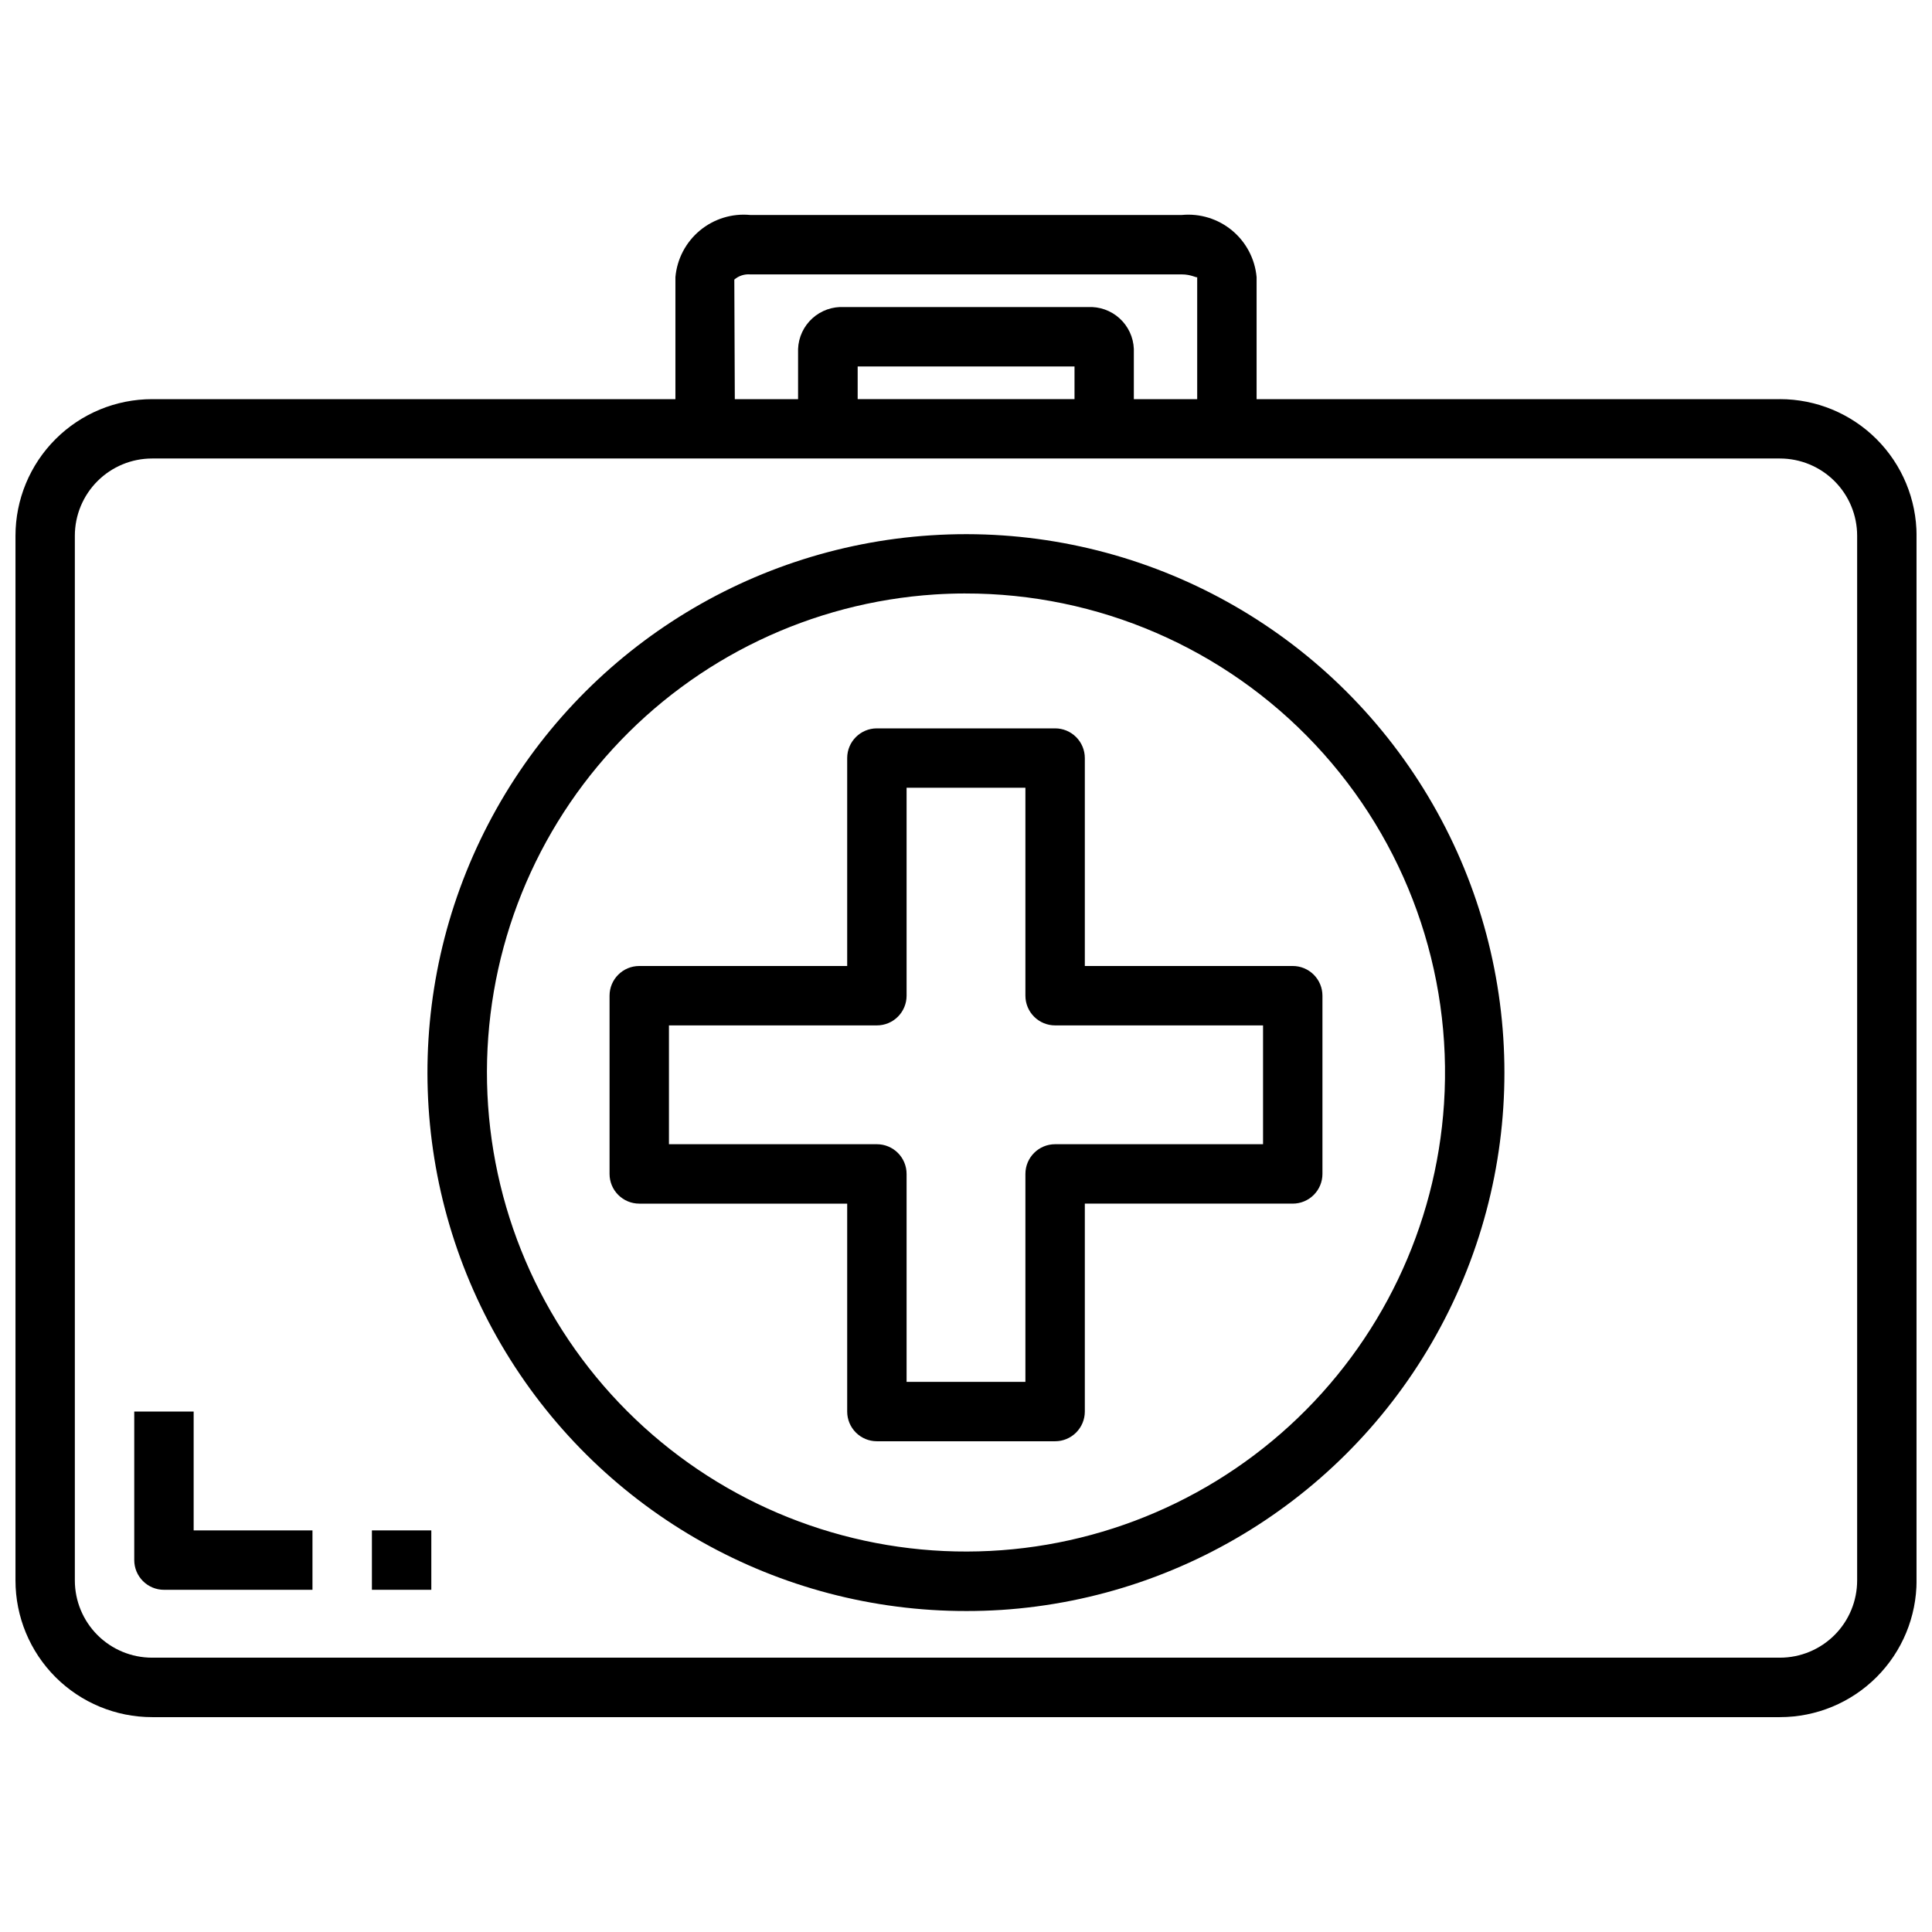
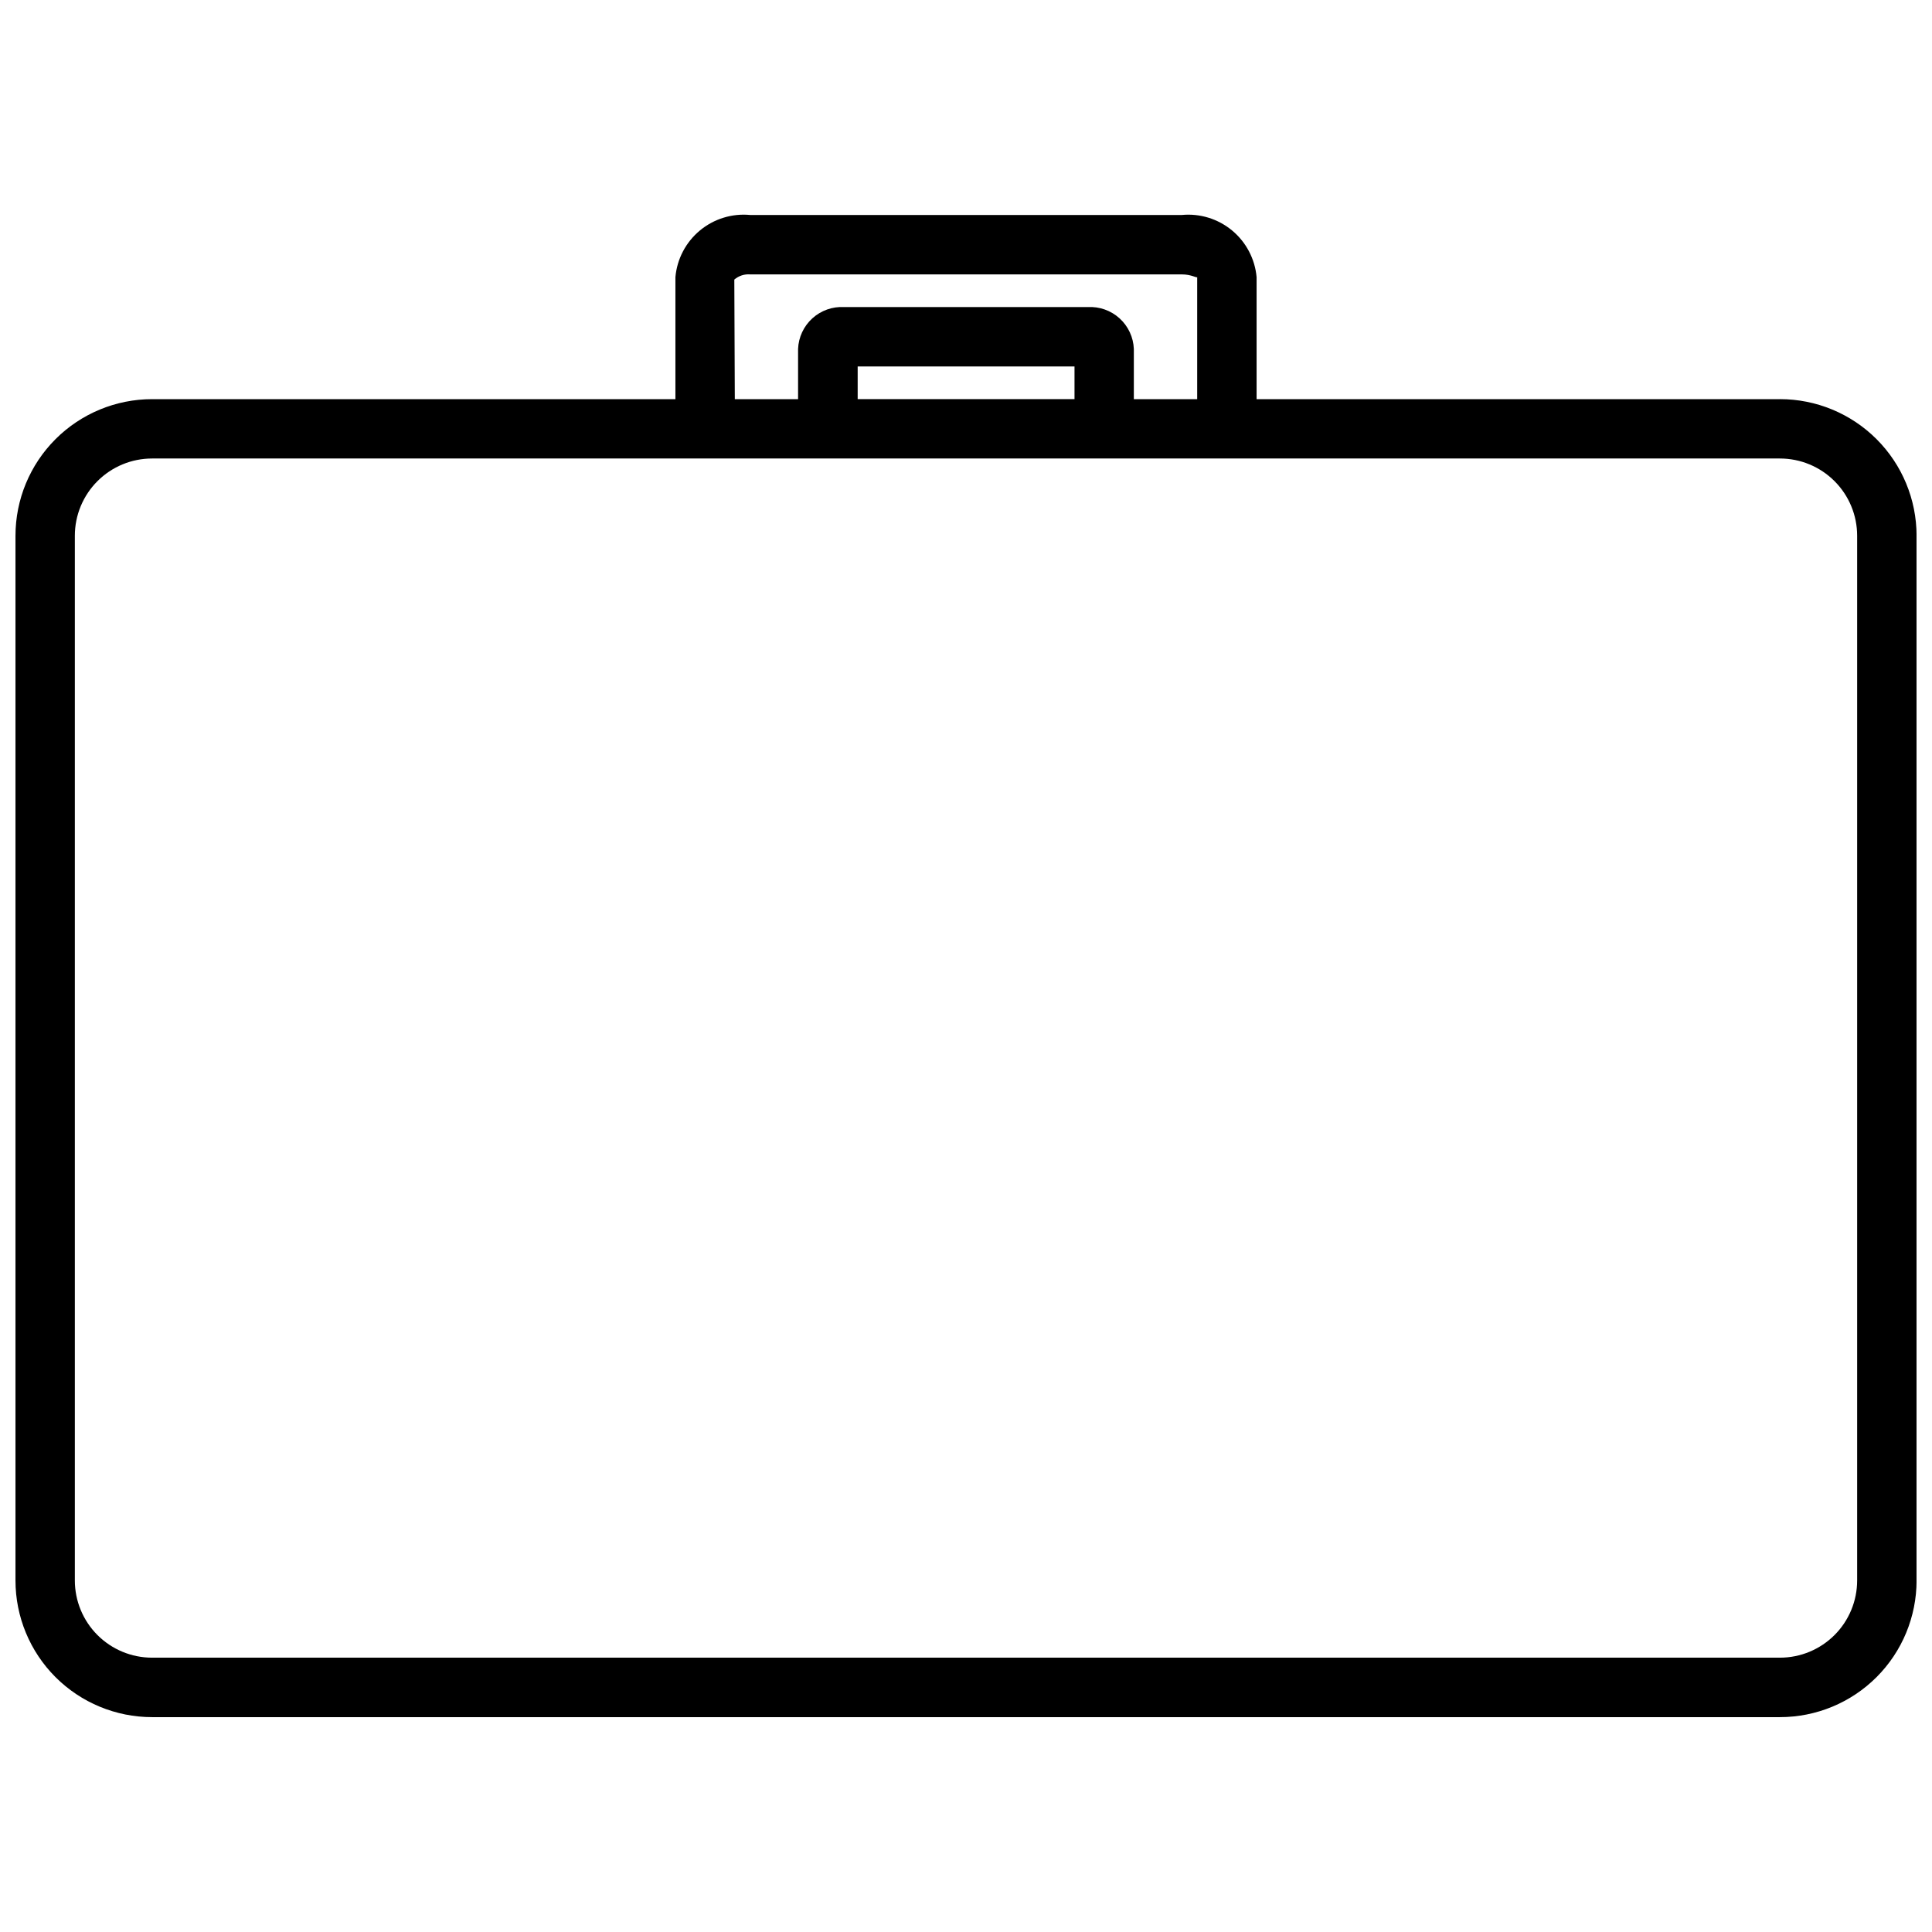
<svg xmlns="http://www.w3.org/2000/svg" width="800px" height="800px" version="1.1" viewBox="144 144 512 512">
  <defs>
    <clipPath id="a">
      <path d="m148.09 200h503.81v400h-503.81z" />
    </clipPath>
  </defs>
  <g clip-path="url(#a)">
    <path d="m615.69 249.78h-138.68v-32.348c-0.434-4.812-2.769-9.258-6.488-12.348-3.719-3.09-8.516-4.57-13.328-4.113h-114.39c-4.812-0.457-9.609 1.023-13.328 4.113-3.719 3.09-6.055 7.535-6.484 12.348v32.348h-138.68c-9.602 0-18.812 3.812-25.605 10.605-6.789 6.789-10.605 16-10.605 25.605v276.86c0 9.602 3.816 18.812 10.605 25.605 6.793 6.789 16.004 10.605 25.605 10.605h431.39c9.605 0 18.816-3.816 25.605-10.605 6.793-6.793 10.605-16.004 10.605-25.605v-276.88c-0.004-9.602-3.82-18.809-10.609-25.594-6.793-6.789-16-10.602-25.602-10.602zm-277.09-31.688c1.168-1.004 2.691-1.5 4.227-1.375h114.37c2.512 0 3.938 1 4.07 0.715v32.348h-16.789v-13.312c-0.125-3.098-1.484-6.016-3.781-8.102-2.293-2.082-5.328-3.16-8.422-2.988h-64.551c-3.098-0.18-6.141 0.895-8.438 2.981-2.301 2.086-3.664 5.008-3.789 8.109v13.312h-16.766zm32.691 31.684v-8.66h57.465v8.66zm264.87 313.06c0 5.426-2.156 10.633-5.996 14.473-3.84 3.836-9.043 5.992-14.473 5.992h-431.39c-5.43 0-10.633-2.156-14.473-5.992-3.836-3.84-5.996-9.047-5.996-14.473v-276.86c0-5.43 2.16-10.633 5.996-14.473 3.84-3.84 9.043-5.996 14.473-5.996h431.39c5.43 0 10.633 2.156 14.473 5.996 3.84 3.84 5.996 9.043 5.996 14.473z" />
  </g>
-   <path d="m390.74 285.86c-49.801 3.227-94.297 32.238-117.34 76.508-23.043 44.266-21.285 97.352 4.637 140s72.238 68.648 122.14 68.57c3.012 0 6.035-0.094 9.07-0.285v0.004c50.871-3.309 96.117-33.504 118.69-79.215 22.574-45.711 19.047-99.992-9.258-142.4-28.301-42.402-77.074-66.488-127.95-63.18zm135.94 150.62c-2.129 32.648-16.777 63.211-40.895 85.32-24.117 22.109-55.836 34.055-88.543 33.344-32.711-0.711-63.883-14.02-87.016-37.152-23.133-23.137-36.441-54.309-37.152-87.016-0.711-32.707 11.234-64.43 33.344-88.543 22.105-24.117 52.672-38.766 85.32-40.895 2.691-0.172 5.383-0.262 8.07-0.262l-0.004 0.004c35.137-0.055 68.723 14.457 92.766 40.078 24.043 25.621 36.391 60.062 34.109 95.121z" />
-   <path d="m195.32 518.08h-15.742v39.359c0 2.09 0.828 4.09 2.305 5.566 1.477 1.477 3.481 2.309 5.566 2.309h39.359v-15.746h-31.488z" />
-   <path d="m242.56 549.57h15.742v15.742h-15.742z" />
-   <path d="m431.49 400v-55.105c0-2.09-0.832-4.09-2.309-5.566-1.477-1.477-3.477-2.305-5.566-2.305h-47.23c-4.348 0-7.871 3.523-7.871 7.871v55.105h-55.105c-4.348 0-7.871 3.523-7.871 7.871v47.23c0 2.09 0.828 4.09 2.305 5.566 1.477 1.477 3.481 2.309 5.566 2.309h55.105v55.105-0.004c0 2.09 0.828 4.09 2.305 5.566 1.477 1.477 3.477 2.305 5.566 2.305h47.23c2.09 0 4.09-0.828 5.566-2.305 1.477-1.477 2.309-3.477 2.309-5.566v-55.102h55.105-0.004c2.09 0 4.09-0.832 5.566-2.309 1.477-1.477 2.305-3.477 2.305-5.566v-47.23c0-2.09-0.828-4.09-2.305-5.566-1.477-1.477-3.477-2.305-5.566-2.305zm47.23 47.23h-55.105c-4.348 0-7.871 3.523-7.871 7.871v55.105h-31.488v-55.105c0-2.086-0.828-4.09-2.305-5.566-1.477-1.477-3.481-2.305-5.566-2.305h-55.105v-31.488h55.105c2.086 0 4.09-0.828 5.566-2.305 1.477-1.477 2.305-3.481 2.305-5.566v-55.105h31.488v55.105c0 2.086 0.828 4.09 2.305 5.566s3.481 2.305 5.566 2.305h55.105z" />
</svg>